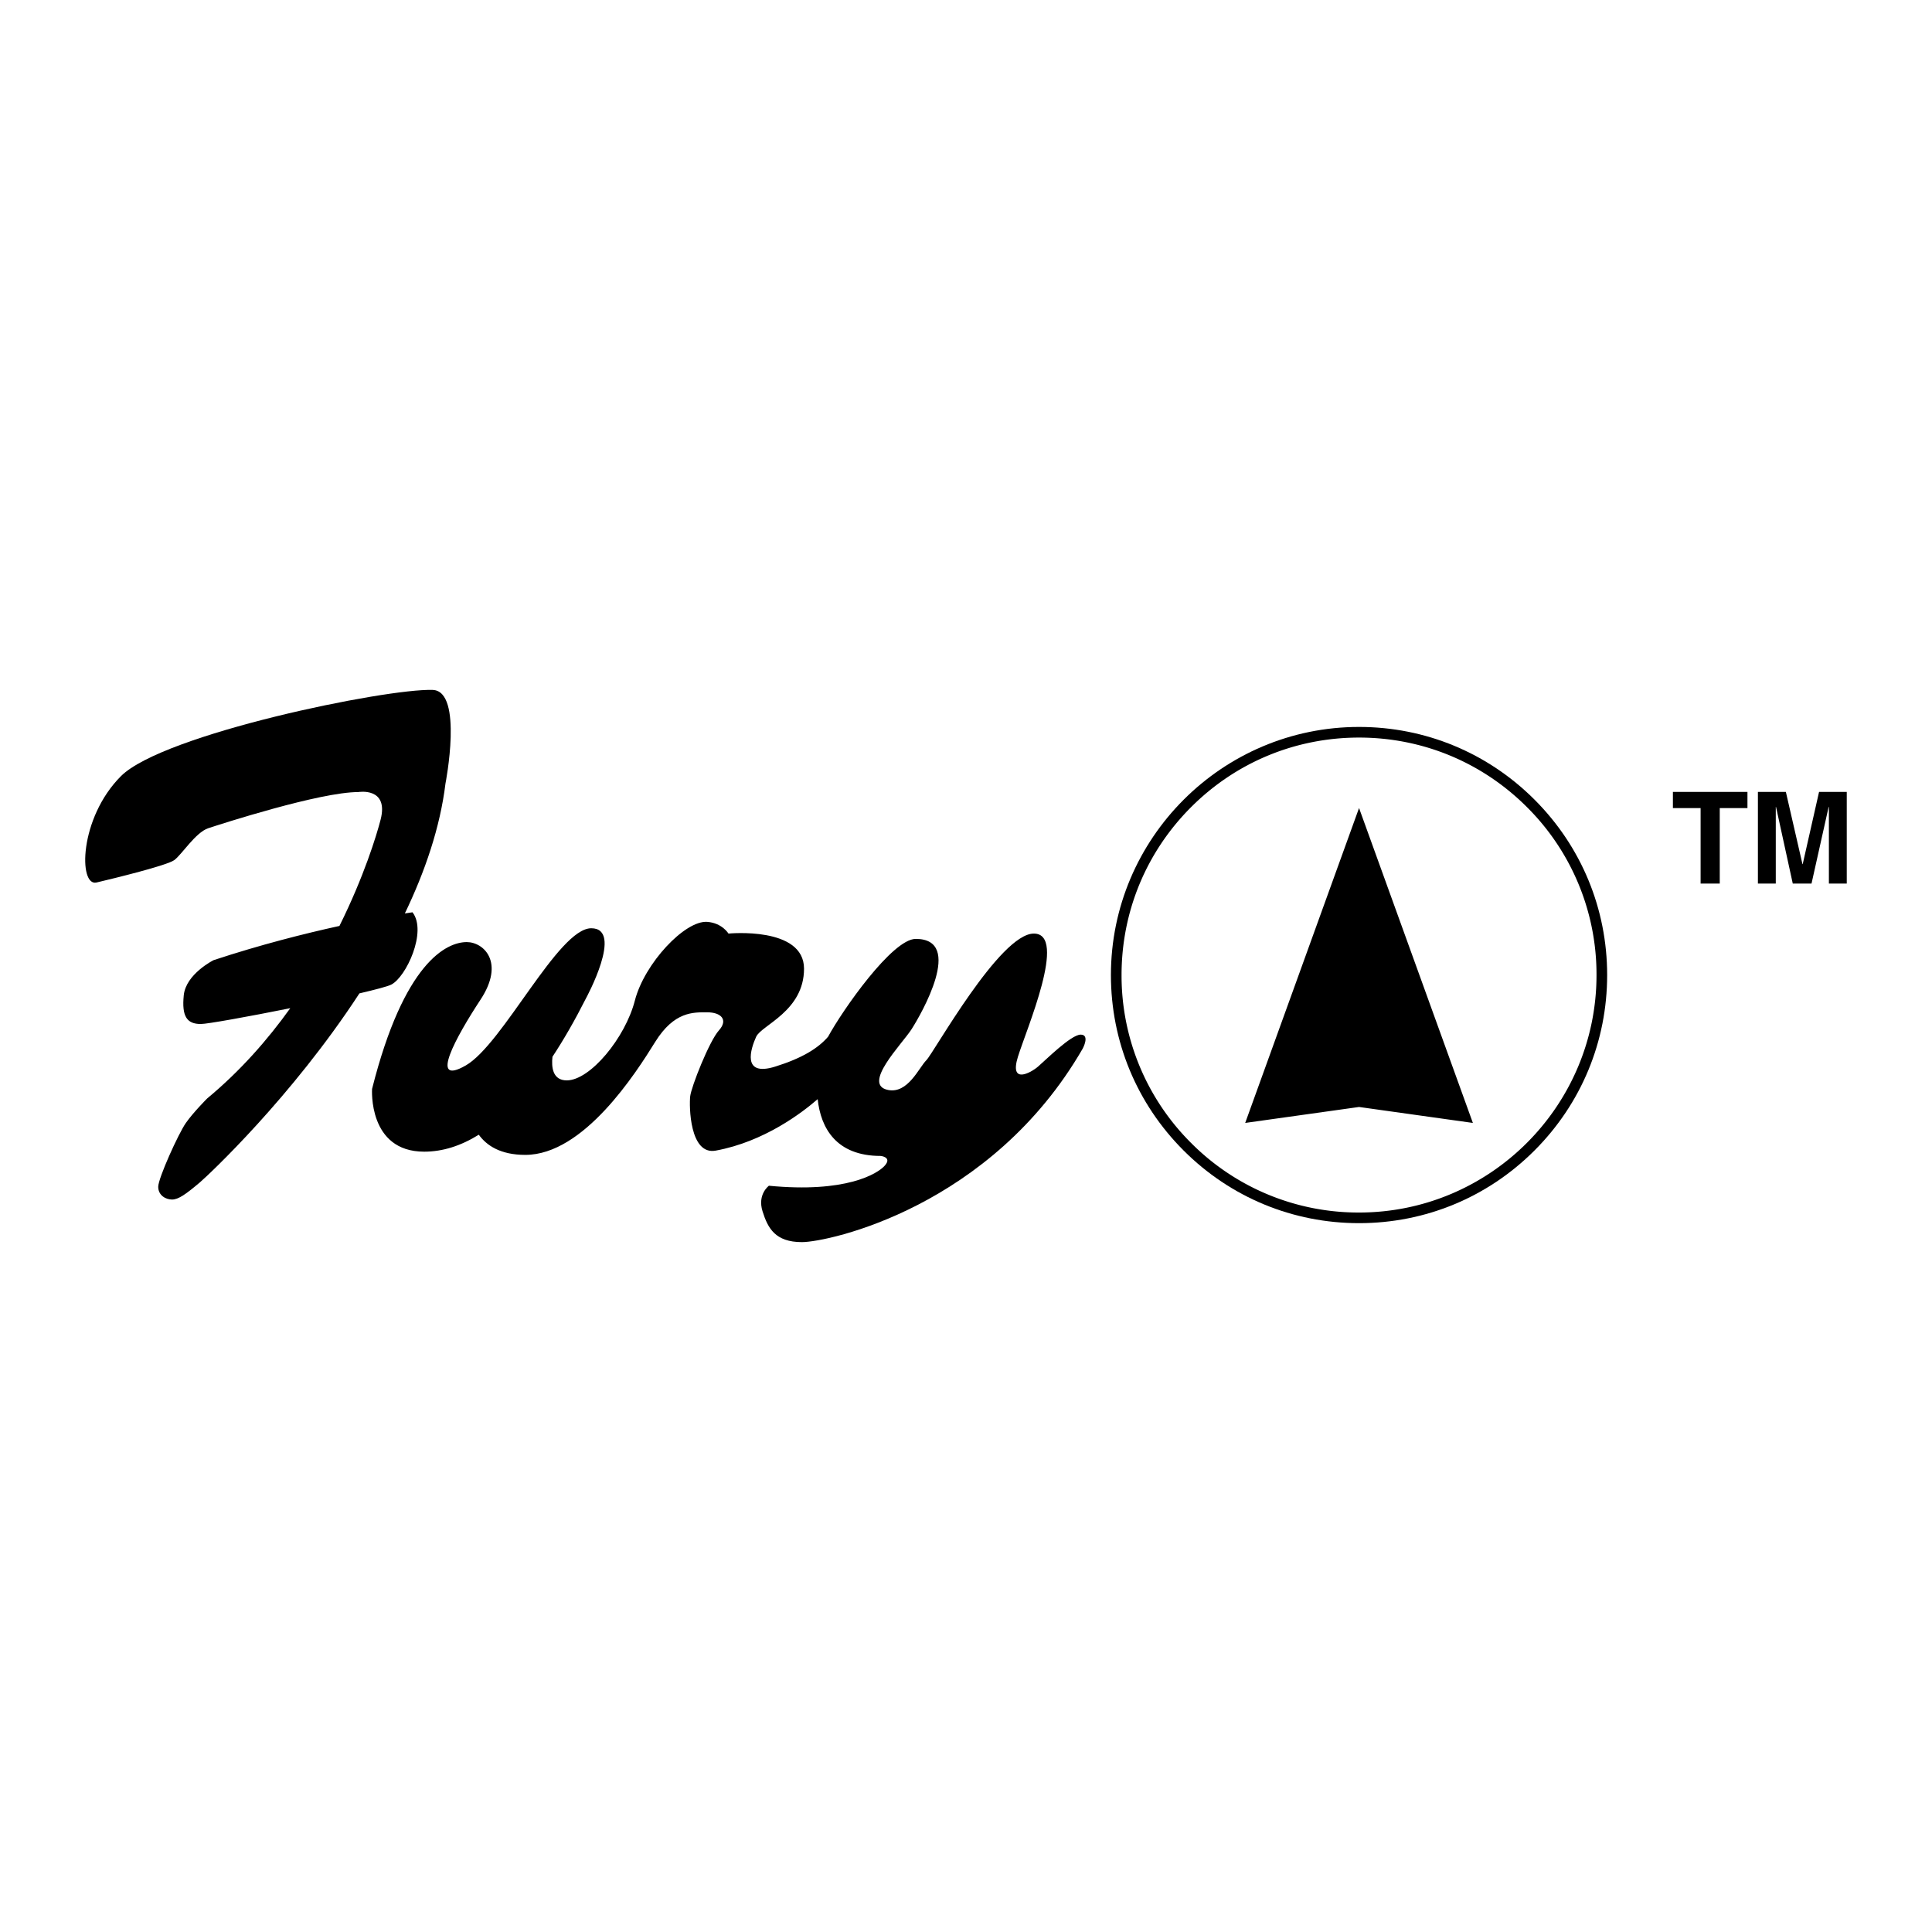
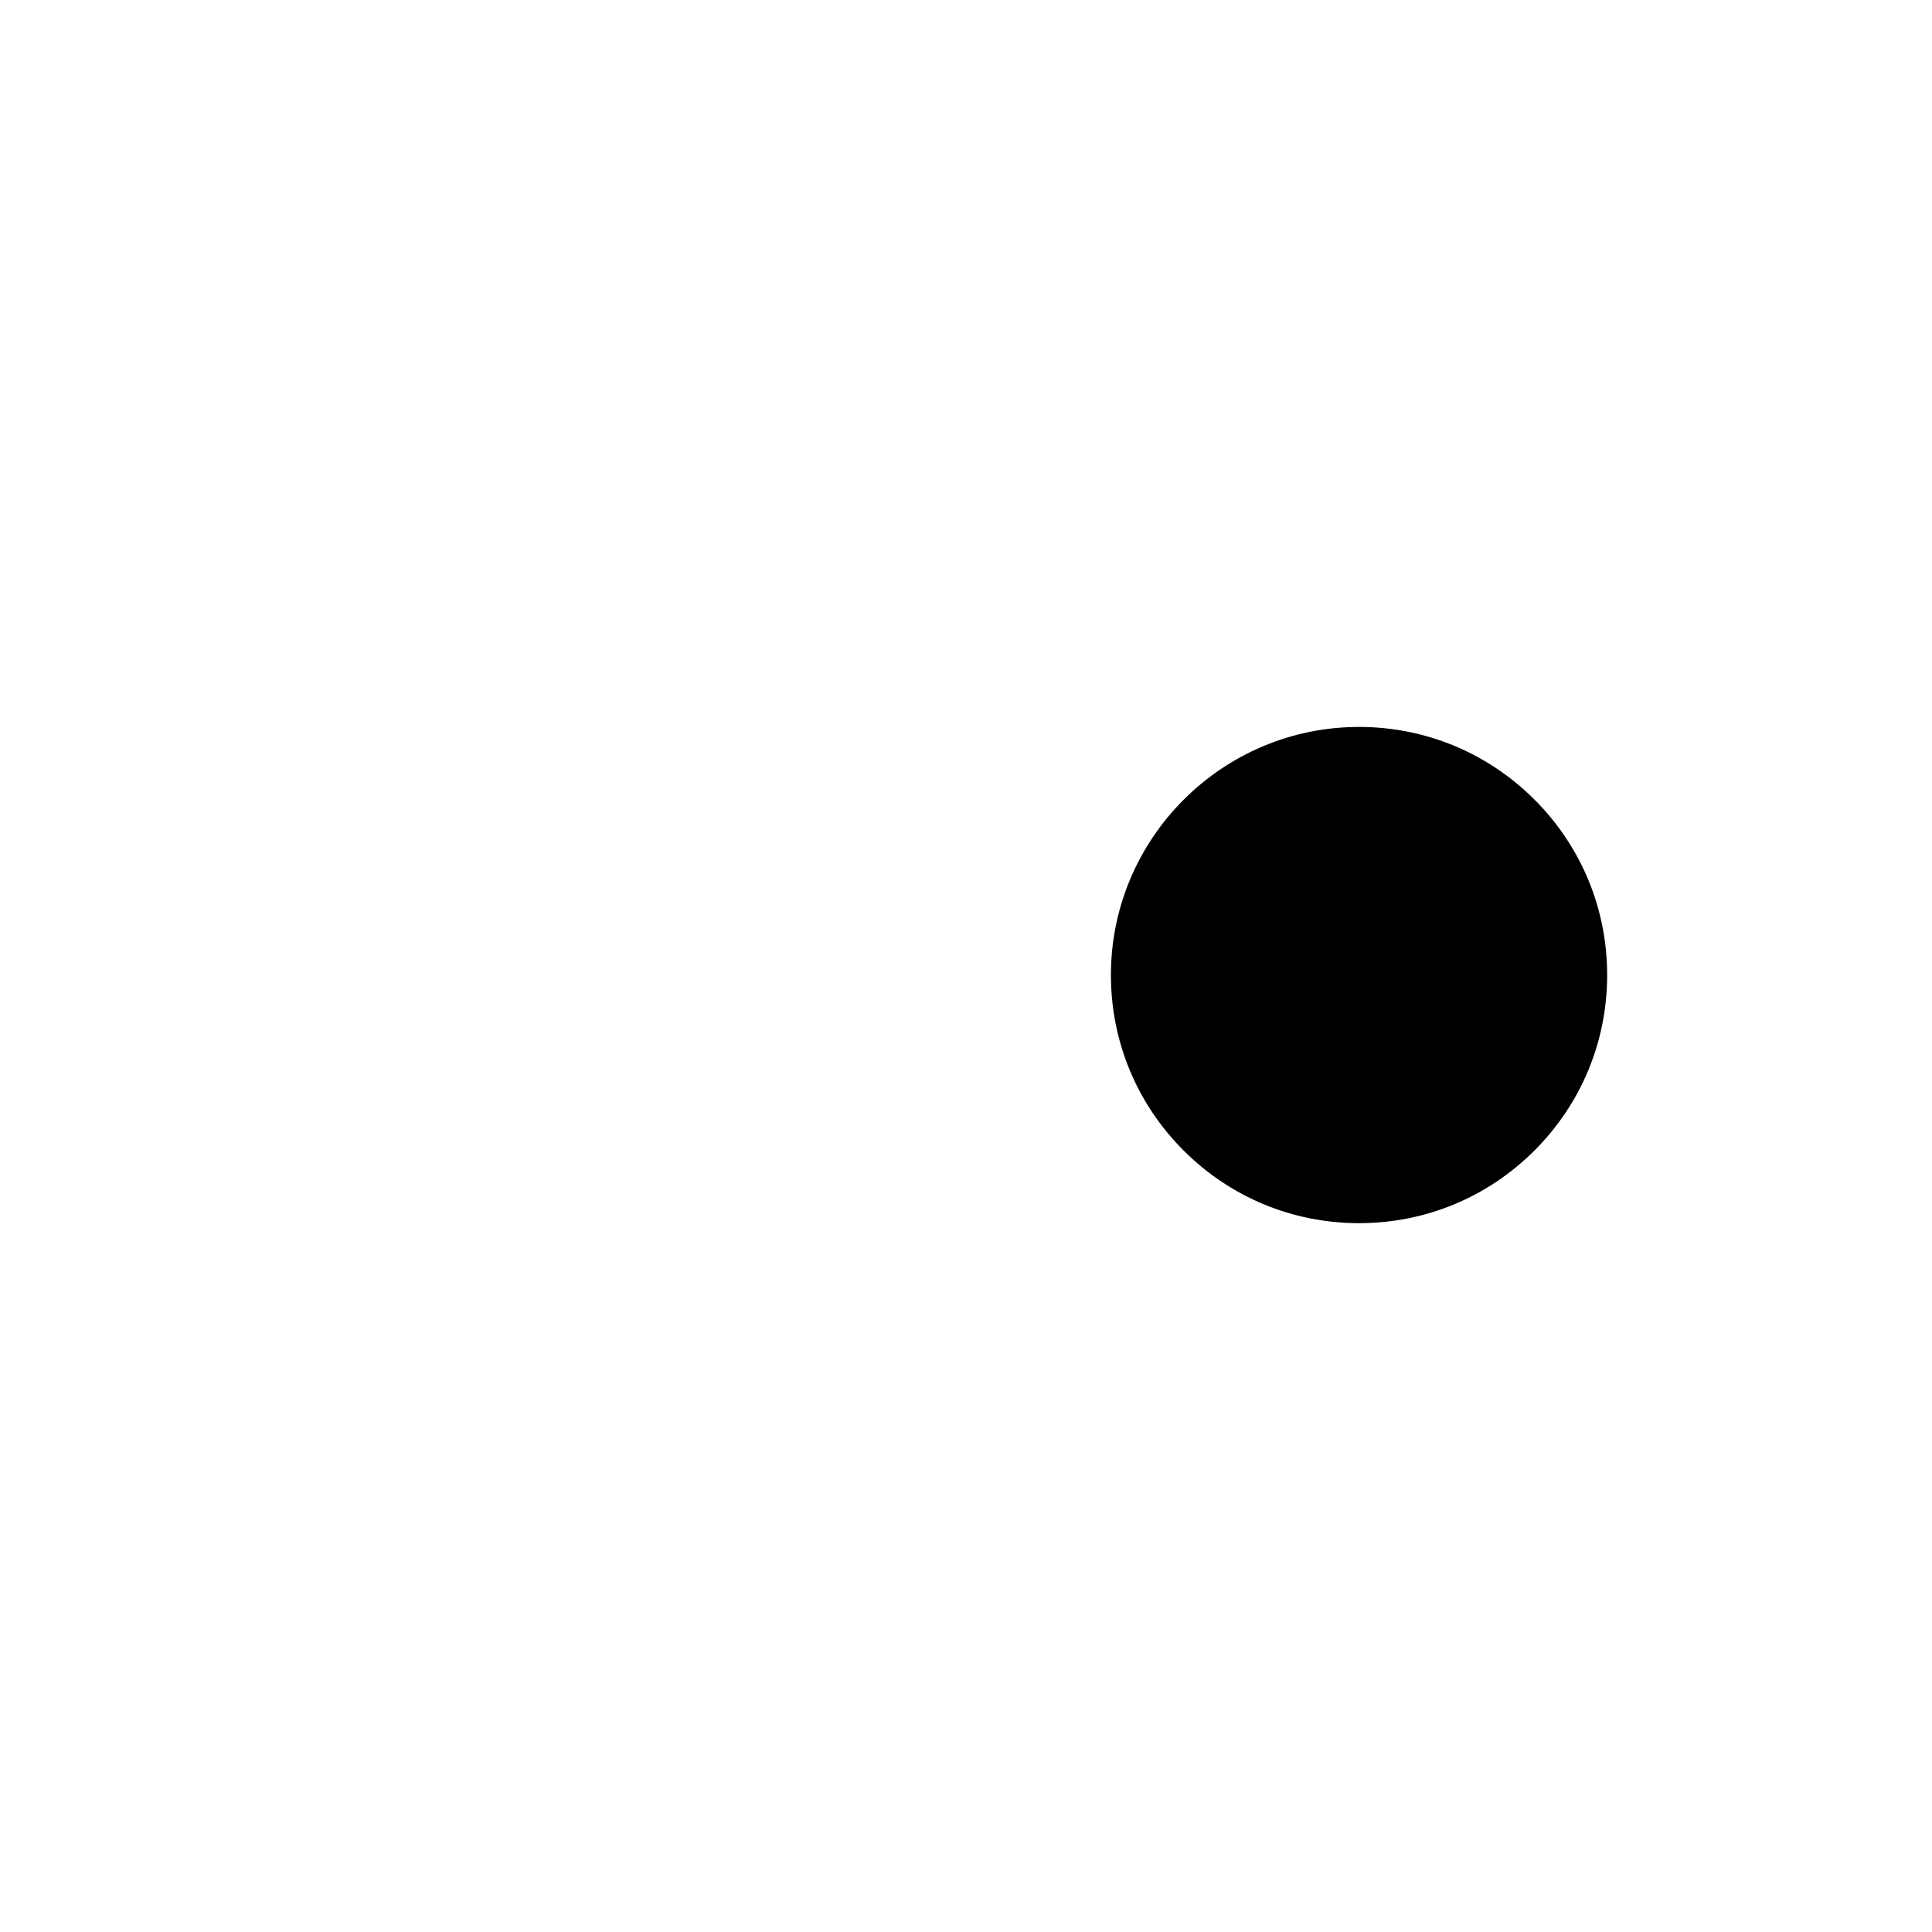
<svg xmlns="http://www.w3.org/2000/svg" width="2500" height="2500" viewBox="0 0 192.756 192.756">
  <g fill-rule="evenodd" clip-rule="evenodd">
    <path fill="#fff" d="M0 0h192.756v192.756H0V0z" />
    <path d="M135.592 122.035c6.611 0 12.828-2.574 17.504-7.25s7.25-10.893 7.25-17.504c0-6.612-2.574-12.829-7.25-17.504s-10.893-7.25-17.504-7.25c-13.65 0-24.756 11.105-24.756 24.755 0 6.611 2.576 12.828 7.252 17.504 4.674 4.675 10.891 7.249 17.504 7.249z" />
-     <path d="M111.898 97.281c0-6.329 2.465-12.279 6.939-16.754s10.424-6.939 16.754-6.939c6.328 0 12.277 2.464 16.754 6.939a23.538 23.538 0 0 1 6.939 16.754c0 13.064-10.629 23.693-23.693 23.693a23.54 23.54 0 0 1-16.754-6.939 23.546 23.546 0 0 1-6.939-16.754z" fill="#fff" />
-     <path d="M135.592 110.443l11.357 1.592-11.357-31.419-11.358 31.419 11.358-1.592zM43.173 68.834c-4.668-.161-26.909 4.405-31.102 8.598-4.192 4.193-4.246 11.04-2.441 10.615s7.006-1.698 7.749-2.229 2.123-2.76 3.396-3.185c1.274-.424 11.146-3.609 14.967-3.609 0 0 3.078-.531 2.229 2.76-.401 1.554-1.654 5.664-4.105 10.597-3.47.76-7.88 1.871-12.56 3.415 0 0-2.76 1.38-2.972 3.503-.212 2.121.319 2.865 1.698 2.865.662 0 4.721-.732 8.928-1.578-2.255 3.152-4.995 6.275-8.292 9.008 0 0-1.38 1.381-2.123 2.441-.743 1.062-2.76 5.52-2.76 6.369s.743 1.273 1.38 1.273c.637 0 1.38-.531 2.76-1.697.855-.725 9.176-8.508 15.934-18.871 1.626-.379 2.817-.695 3.172-.873 1.486-.742 3.609-5.307 2.123-7.218 0 0-.268.037-.762.115 2.015-4.192 3.518-8.586 4.053-12.959.002.001 1.806-9.234-1.272-9.34zM107.816 103.225c-.955 0-3.504 2.549-4.246 3.186s-2.865 1.805-2.018-.955c.85-2.76 4.99-12.313 1.594-12.313s-9.979 11.888-10.721 12.632c-.743.742-1.844 3.367-3.821 2.971-2.654-.529 1.38-4.564 2.335-6.049.956-1.486 5.307-9.023.425-9.023-2.34 0-7.308 7.111-8.747 9.761-.982 1.141-2.571 2.135-5.265 2.977-3.396 1.061-2.441-1.805-1.91-2.973.53-1.168 4.776-2.547 4.776-6.793s-7.537-3.503-7.537-3.503-.637-1.062-2.123-1.168c-2.223-.159-6.262 4.14-7.218 7.854s-4.458 7.961-6.793 7.961c-1.41 0-1.543-1.314-1.427-2.357 1.135-1.721 2.249-3.662 3.337-5.816 0 0 3.821-7.004.531-7.004s-8.81 11.569-12.525 13.692-.955-2.865 1.486-6.58.318-5.732-1.38-5.732c-2.017 0-6.263 2.017-9.447 14.648 0 0-.425 6.262 5.201 6.262 1.832 0 3.652-.576 5.447-1.691.777 1.076 2.163 2.012 4.637 2.012 5.838 0 11.04-8.174 12.95-11.252 1.91-3.078 3.821-2.973 5.201-2.973 1.38 0 2.123.742 1.168 1.805-.956 1.061-2.76 5.625-2.866 6.582-.106.955-.062 5.891 2.547 5.412 4.833-.885 8.624-3.787 10.173-5.135.307 2.891 1.858 5.666 6.28 5.666 0 0 1.167.105.425.955-.743.85-3.928 2.76-11.57 2.018 0 0-1.168.848-.637 2.547.531 1.697 1.274 3.078 3.927 3.078 2.654 0 18.895-3.502 28.024-19.318 0-.004.742-1.384-.213-1.384zM171.58 88.153h-1.91v-7.528h-2.764v-1.618h7.438v1.618h-2.764v7.528zM184.252 88.153h-1.783V80.51h-.026l-1.707 7.643h-1.871l-1.67-7.643h-.025v7.643h-1.783v-9.146h2.789l1.656 7.209h.025l1.631-7.209h2.764v9.146z" />
  </g>
</svg>